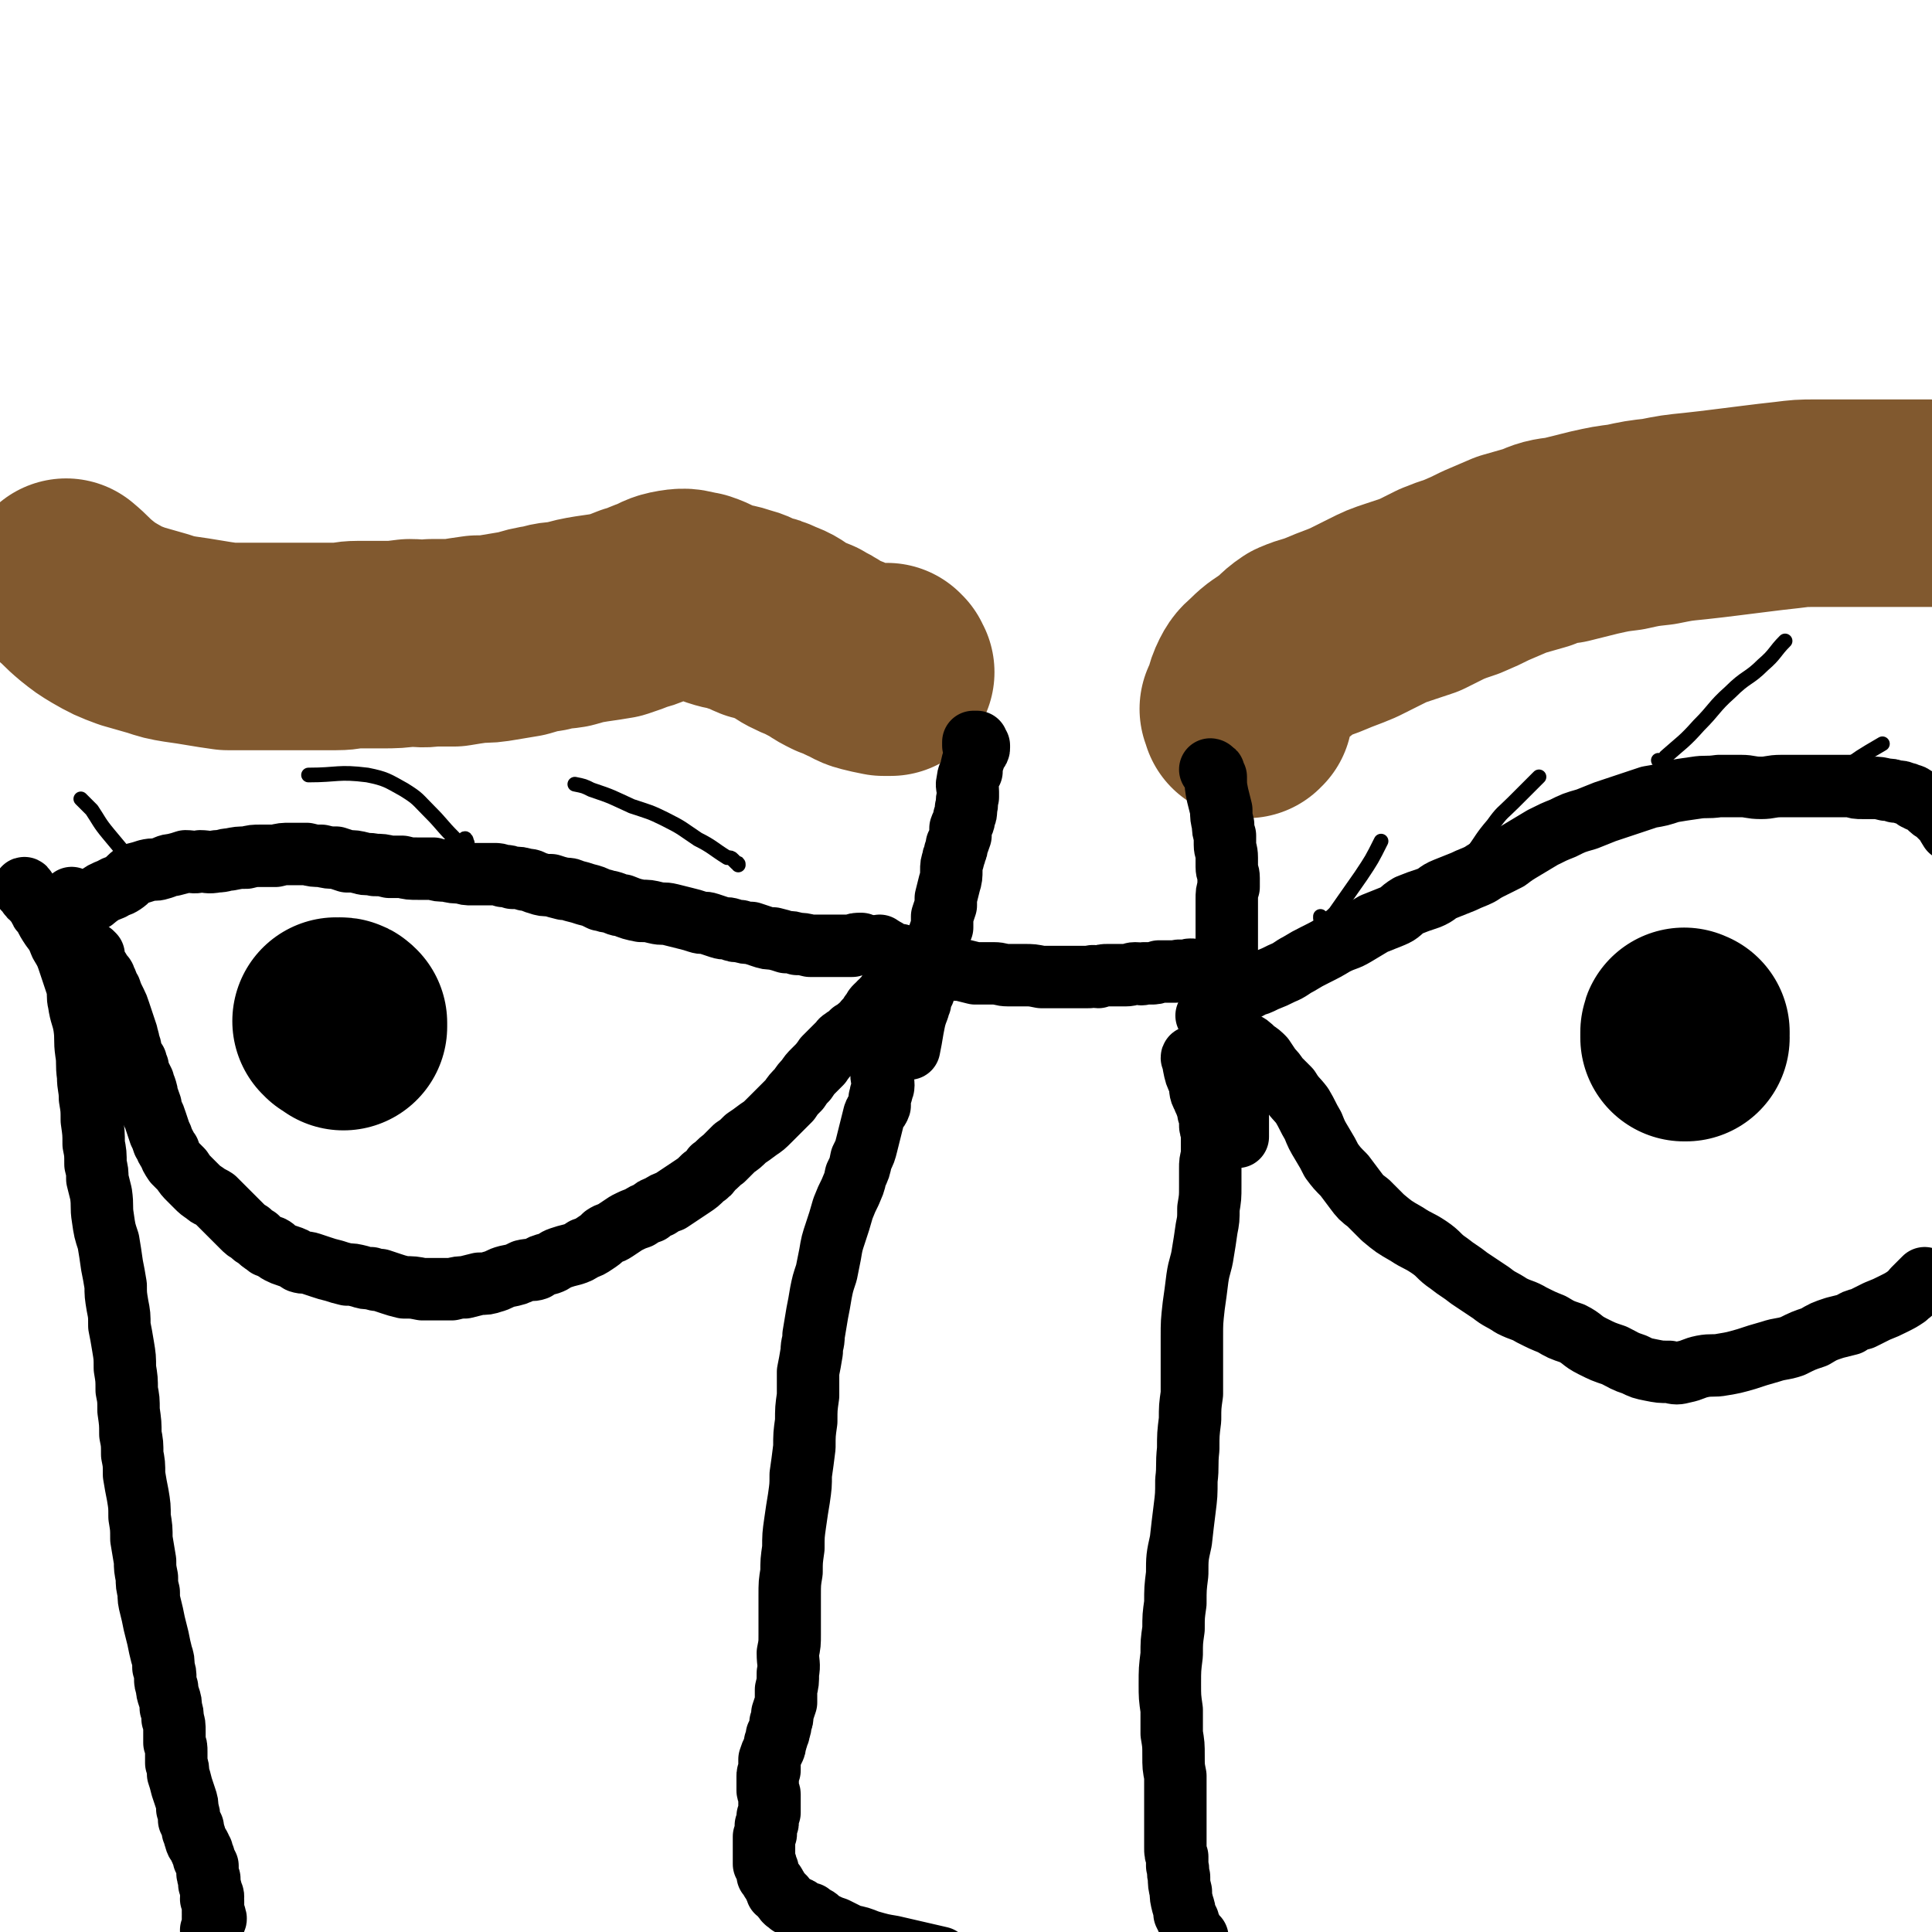
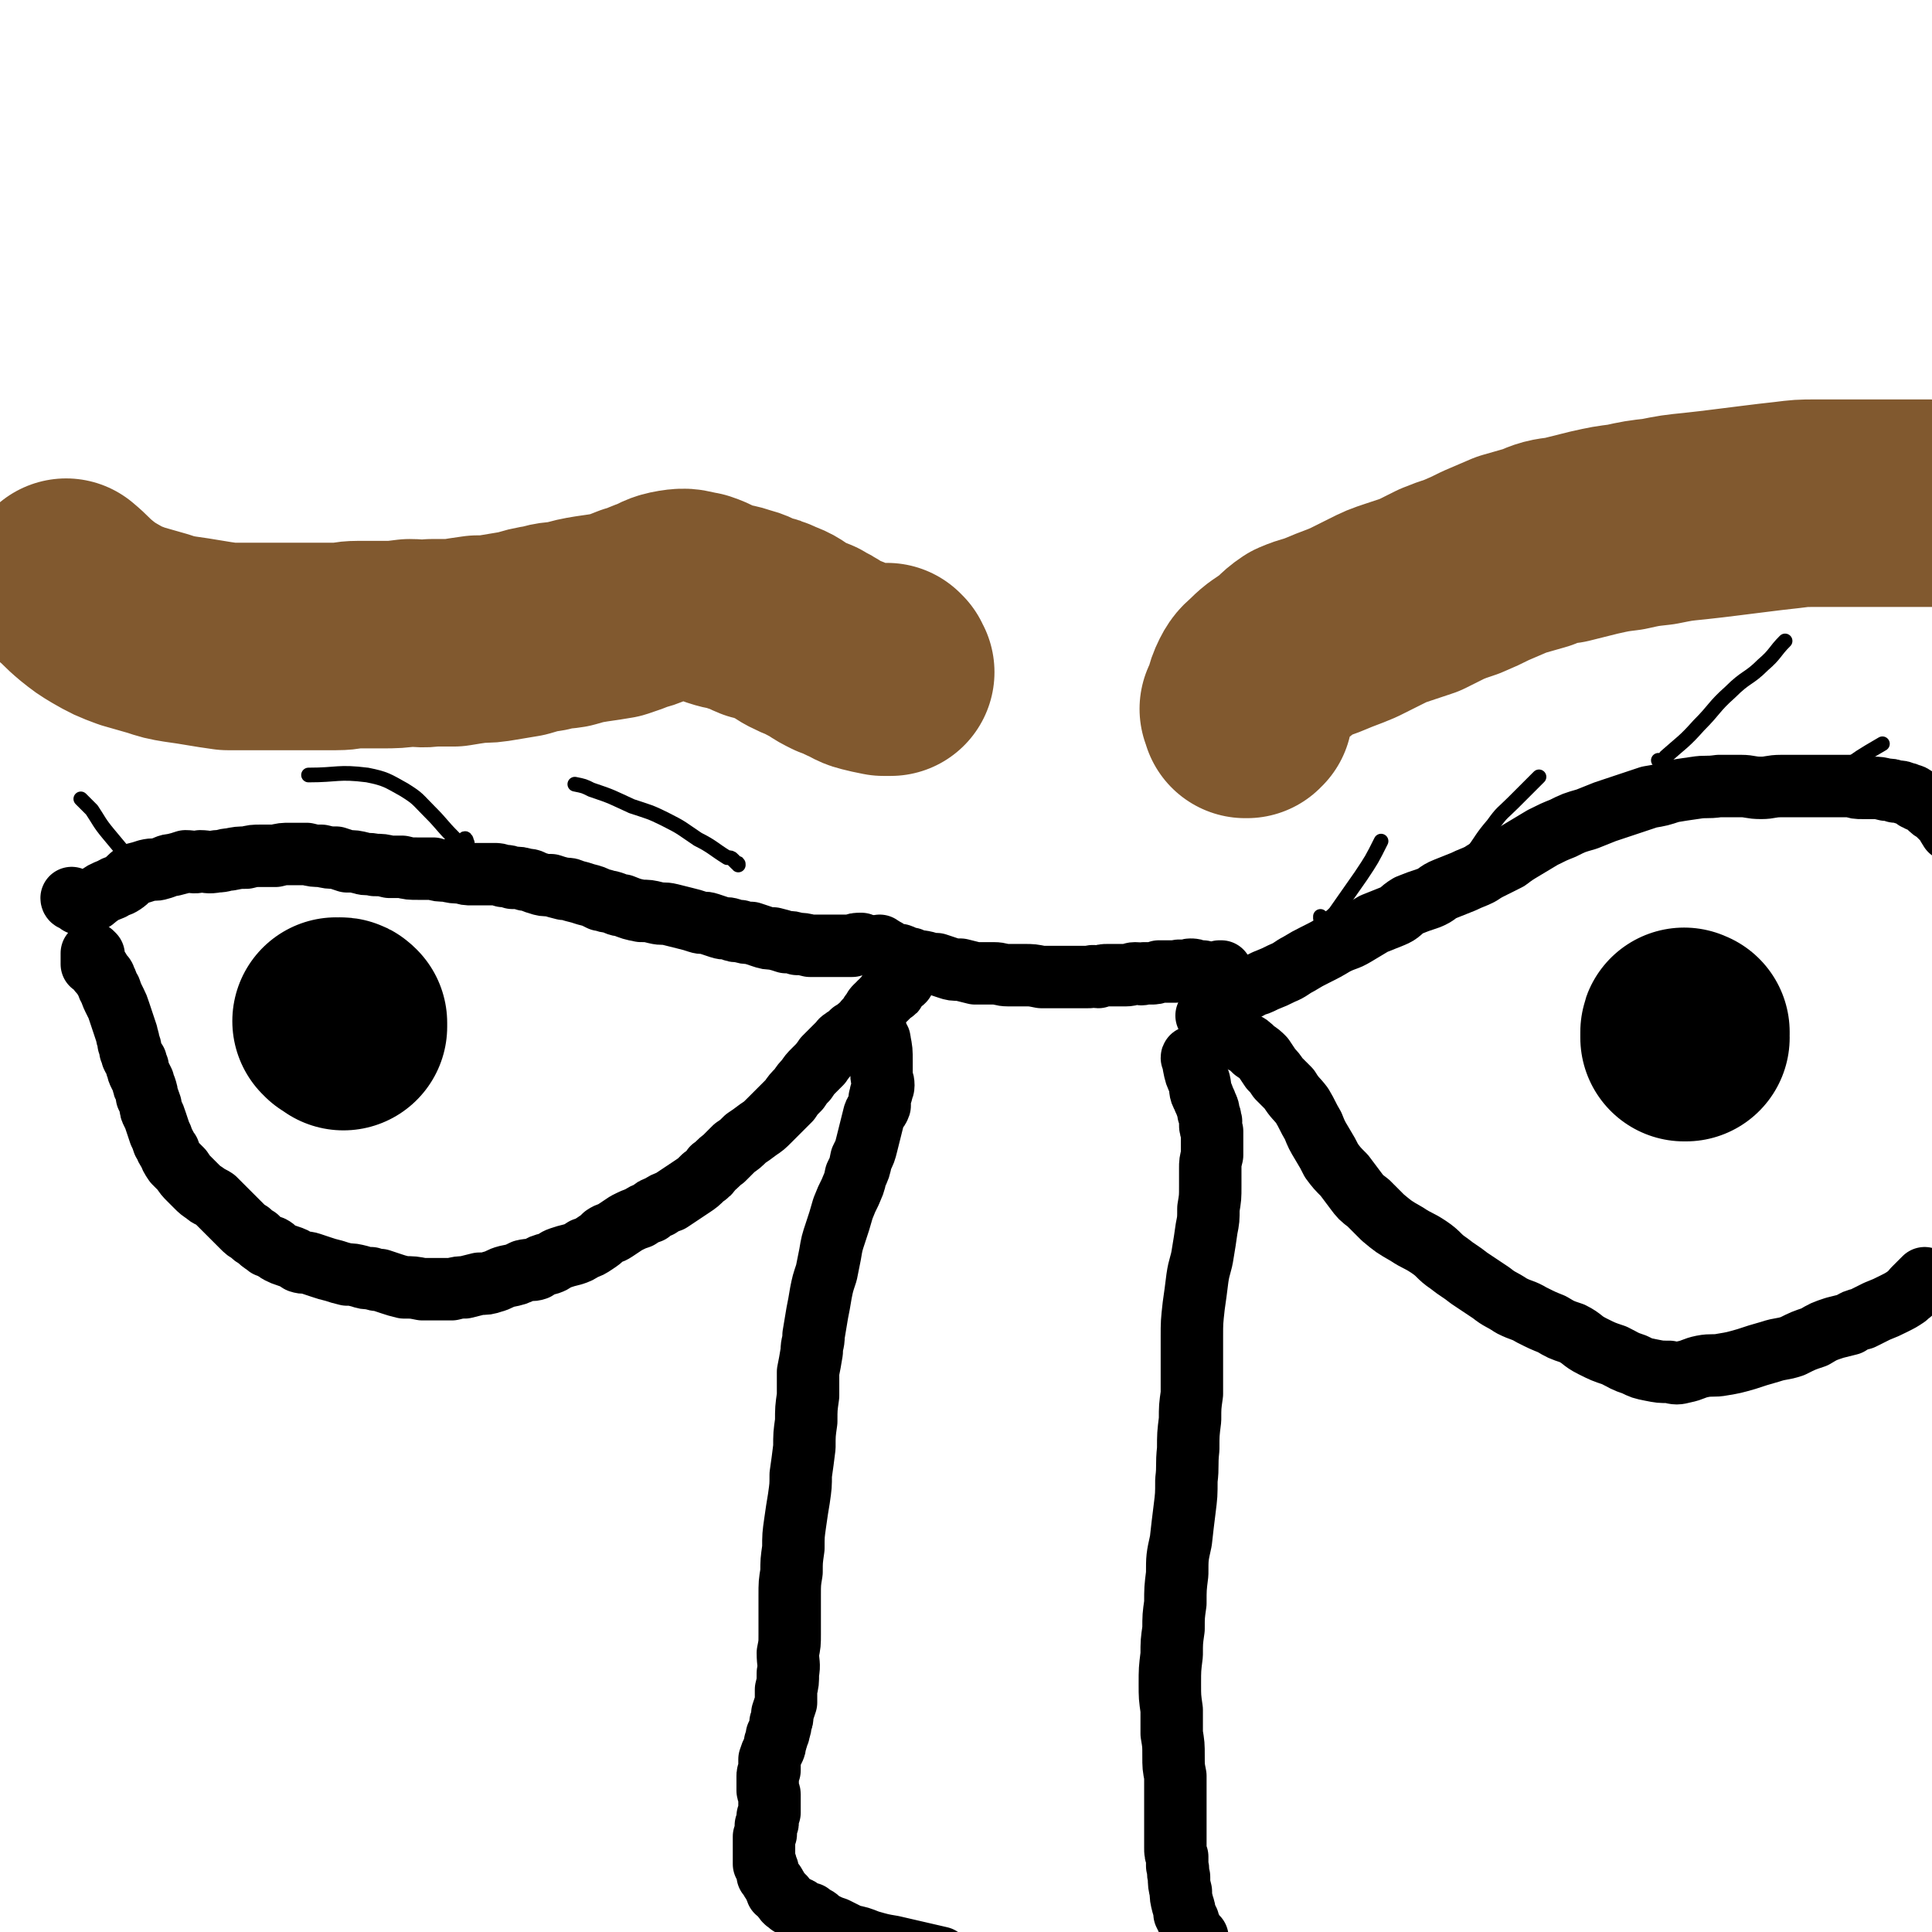
<svg xmlns="http://www.w3.org/2000/svg" viewBox="0 0 1052 1052" version="1.1">
  <g fill="none" stroke="#81592F" stroke-width="113" stroke-linecap="round" stroke-linejoin="round">
    <path d="M484,364c0,0 -1,-1 -1,-1 0,1 1,2 2,3 0,0 0,0 0,0 -1,0 -1,0 -1,0 -1,0 -1,0 -2,0 0,0 0,0 -1,0 -5,-1 -5,-1 -9,-2 -4,-1 -4,-2 -9,-4 -4,-2 -4,-2 -7,-3 -4,-2 -4,-2 -7,-4 -3,-2 -4,-2 -7,-4 -5,-2 -5,-2 -9,-4 -5,-3 -5,-4 -11,-6 -4,-2 -4,-2 -9,-3 -5,-2 -5,-3 -10,-4 -5,-2 -5,-1 -11,-3 -6,-2 -6,-3 -12,-5 -6,-1 -6,-2 -12,-1 -6,1 -6,2 -11,4 -6,2 -6,3 -11,4 -5,2 -5,2 -11,4 -6,1 -6,1 -13,2 -6,1 -6,1 -13,3 -6,1 -6,0 -12,2 -7,1 -6,1 -13,3 -6,1 -6,1 -12,2 -6,1 -6,1 -12,1 -7,1 -7,1 -13,2 -6,0 -6,0 -12,0 -6,1 -6,0 -12,0 -8,1 -8,1 -15,1 -6,0 -6,0 -13,0 -6,0 -6,1 -12,1 -6,0 -6,0 -12,0 -6,0 -6,0 -13,0 -6,0 -6,0 -12,0 -5,0 -5,0 -10,0 -6,0 -6,0 -12,0 -7,-1 -7,-1 -13,-2 -6,-1 -6,-1 -13,-2 -6,-1 -6,-1 -12,-3 -7,-2 -7,-2 -14,-4 -8,-3 -8,-3 -15,-7 -5,-3 -5,-3 -10,-7 -6,-5 -5,-5 -11,-10 " />
    <path d="M678,387c0,0 -1,-1 -1,-1 1,0 2,0 2,0 1,1 1,1 1,2 0,0 0,0 0,0 -1,1 -1,0 -1,1 -1,0 -1,0 -1,0 0,0 0,-1 0,-1 0,-1 0,-1 0,-2 2,-6 1,-7 4,-13 2,-4 3,-4 6,-7 4,-4 5,-4 9,-7 6,-4 5,-5 11,-9 7,-3 7,-2 14,-5 7,-3 8,-3 15,-6 6,-3 6,-3 12,-6 6,-3 6,-3 12,-5 6,-2 6,-2 12,-4 6,-3 6,-3 12,-6 5,-2 5,-2 11,-4 7,-3 7,-3 13,-6 7,-3 7,-3 14,-6 7,-2 7,-2 14,-4 7,-3 7,-3 15,-4 8,-2 8,-2 16,-4 9,-2 9,-2 17,-3 9,-2 9,-2 18,-3 10,-2 10,-2 20,-3 9,-1 9,-1 17,-2 8,-1 8,-1 16,-2 8,-1 8,-1 17,-2 8,-1 8,-1 15,-1 6,0 6,0 11,0 4,0 4,0 8,0 4,0 4,0 8,0 4,0 4,0 9,0 6,0 6,0 12,0 5,0 5,0 11,0 2,0 2,0 4,0 " />
  </g>
  <g fill="none" stroke="#000000" stroke-width="113" stroke-linecap="round" stroke-linejoin="round">
    <path d="M184,557c0,-1 -1,-1 -1,-1 0,0 1,0 2,1 0,0 0,0 0,-1 0,0 0,0 0,0 1,0 1,0 2,1 0,1 0,1 0,2 " />
    <path d="M918,563c0,-1 -1,-1 -1,-1 0,-1 0,0 1,0 0,0 0,0 0,0 -1,1 -1,1 -1,1 0,0 0,0 0,0 0,1 0,1 0,1 0,1 0,1 0,1 0,0 0,0 1,0 0,0 0,0 0,0 0,0 0,0 0,0 " />
  </g>
  <g fill="none" stroke="#000000" stroke-width="34" stroke-linecap="round" stroke-linejoin="round">
    <path d="M40,490c0,0 -1,0 -1,-1 0,0 1,1 2,1 0,0 0,0 0,0 1,1 1,1 1,1 1,0 1,1 1,1 0,0 0,0 1,0 0,0 0,0 1,0 0,0 0,0 1,0 0,0 0,0 1,0 0,0 0,0 0,0 1,0 1,0 1,0 0,0 0,0 0,-1 1,0 1,0 1,0 2,-1 2,-1 3,-2 4,-3 4,-3 9,-5 3,-2 3,-1 6,-3 3,-2 3,-3 6,-5 4,-1 4,-1 7,-2 4,-1 4,0 7,-1 4,-1 4,-2 7,-2 4,-1 4,-1 7,-2 4,0 4,1 8,0 4,0 4,1 9,0 4,0 4,-1 7,-1 5,-1 5,-1 9,-1 4,-1 4,-1 8,-1 4,0 4,0 8,0 4,-1 4,-1 8,-1 5,0 5,0 9,0 4,1 4,1 8,1 4,1 4,1 8,1 3,1 3,1 6,2 4,0 4,0 8,1 3,1 3,0 7,1 4,0 4,0 8,1 3,0 3,0 7,0 4,1 4,1 9,1 4,0 4,0 8,0 3,1 3,1 7,1 4,1 4,1 8,1 3,1 3,1 6,1 3,0 3,0 7,0 2,0 2,0 5,0 2,0 2,0 5,1 3,0 2,0 5,1 4,0 4,0 7,1 4,0 3,1 7,2 3,1 3,1 7,1 3,1 3,1 7,2 3,0 3,0 5,1 4,1 4,1 7,2 4,1 4,1 8,3 3,0 2,1 5,1 4,1 4,2 7,2 5,2 5,2 10,3 4,0 4,0 8,1 4,1 4,0 8,1 4,1 4,1 8,2 4,1 4,1 7,2 3,1 3,0 6,1 3,1 3,1 6,2 3,1 3,0 6,1 2,1 2,1 5,1 3,1 3,1 6,1 3,1 3,1 6,2 3,1 3,1 6,1 4,1 4,1 7,2 3,0 3,0 6,1 3,0 3,0 7,1 3,0 3,0 6,0 3,0 3,0 6,0 3,0 3,0 6,0 3,0 3,0 5,0 2,-1 2,-1 5,-1 " />
    <path d="M51,520c0,0 -1,-1 -1,-1 0,0 0,1 0,2 0,1 0,1 0,2 0,0 0,0 0,1 0,0 0,0 0,0 0,0 0,0 0,1 0,0 0,0 1,0 0,0 0,0 0,0 0,1 0,1 1,1 1,1 1,1 1,1 1,1 1,1 1,1 0,0 0,0 0,1 1,1 1,0 1,1 1,2 2,1 2,3 2,3 1,3 3,6 1,3 1,3 3,7 1,2 1,2 2,5 1,3 1,3 2,6 1,3 1,3 2,6 0,2 1,2 1,5 1,2 1,2 1,4 1,2 1,2 1,3 1,2 1,2 2,3 0,2 0,2 1,3 0,2 0,2 1,4 1,2 1,2 2,4 0,2 0,2 1,3 1,3 1,3 1,5 1,2 1,2 2,5 0,2 0,2 1,4 1,2 1,2 2,5 1,3 1,3 2,6 1,2 1,2 2,5 2,3 1,3 3,5 1,3 1,3 3,6 2,2 2,2 4,4 2,3 2,3 4,5 2,2 2,2 4,4 2,2 2,2 5,4 2,2 2,1 5,3 4,4 4,4 8,8 2,2 2,2 5,5 1,1 1,1 2,2 2,2 2,2 4,3 2,2 2,2 4,3 2,2 2,2 5,4 1,1 1,1 3,1 2,1 2,2 4,3 2,1 2,1 5,2 3,1 3,1 6,3 3,1 3,0 6,1 3,1 3,1 6,2 3,1 3,1 7,2 3,1 3,1 7,2 3,0 3,0 7,1 3,1 3,1 6,1 3,1 3,1 5,1 3,1 3,1 6,2 3,1 3,1 7,2 5,0 5,0 10,1 4,0 4,0 8,0 4,0 4,0 8,0 4,-1 4,-1 7,-1 4,-1 4,-1 8,-2 4,0 4,0 7,-1 4,-1 4,-2 8,-3 5,-1 5,-1 9,-3 4,-1 4,0 7,-1 3,-2 3,-2 7,-3 3,-1 3,-2 6,-3 3,-1 3,-1 7,-2 3,-1 3,-1 6,-3 3,-1 3,-1 6,-3 3,-2 3,-2 5,-4 3,-2 3,-1 6,-3 3,-2 3,-2 6,-4 4,-2 4,-2 7,-3 3,-2 3,-2 6,-3 2,-2 2,-2 5,-3 3,-2 3,-2 6,-3 3,-2 3,-2 6,-4 3,-2 3,-2 6,-4 3,-2 3,-2 6,-5 3,-2 3,-2 5,-5 3,-2 3,-3 6,-5 3,-3 3,-3 6,-6 3,-2 3,-2 6,-5 3,-2 3,-2 7,-5 3,-2 3,-2 6,-5 3,-3 3,-3 6,-6 2,-2 2,-2 5,-5 2,-3 2,-3 5,-6 2,-3 2,-3 4,-5 2,-3 2,-3 4,-5 2,-2 2,-2 4,-4 1,-2 1,-1 2,-3 1,-1 1,-1 2,-2 1,-1 1,-1 2,-2 2,-2 2,-2 3,-3 2,-1 1,-2 3,-3 1,-1 2,-1 4,-3 0,0 0,0 1,-1 2,-1 2,-1 3,-2 1,-1 1,-1 2,-1 1,-1 1,-1 2,-3 1,-1 1,-1 2,-2 1,-2 1,-2 2,-3 1,-2 1,-2 2,-3 1,-1 1,-1 2,-1 0,-1 0,0 0,-1 1,0 1,0 1,0 1,-1 1,-1 1,-2 0,0 0,0 1,0 1,-1 1,-1 2,-2 0,-1 0,-1 0,-2 1,0 1,0 2,0 1,0 1,0 1,-1 0,-1 0,-1 0,-2 1,0 1,0 1,0 1,-1 1,-1 2,-2 1,0 1,0 2,-1 " />
    <path d="M480,516c0,0 -1,-1 -1,-1 0,0 0,1 0,1 1,0 1,0 1,0 1,0 1,0 1,1 1,0 1,0 1,0 1,0 1,1 1,1 1,0 1,0 2,1 0,0 0,0 1,0 1,1 1,1 2,1 1,0 1,0 2,0 3,1 3,2 6,2 4,2 4,1 8,2 3,1 3,1 6,1 3,1 3,1 6,2 3,1 3,1 7,1 4,1 4,1 8,2 5,0 5,0 10,0 4,0 4,1 8,1 4,0 4,0 9,0 4,0 4,0 9,1 5,0 5,0 9,0 5,0 5,0 9,0 4,0 4,0 8,0 3,-1 3,0 5,0 3,-1 3,-1 5,-1 3,0 3,0 5,0 3,0 3,0 5,0 3,0 3,-1 5,-1 3,0 3,1 5,0 2,0 2,0 3,0 3,0 3,0 5,-1 2,0 2,0 5,0 2,0 2,0 4,0 3,-1 3,0 5,0 2,0 2,-1 3,-1 2,0 2,0 4,1 1,0 0,0 1,0 1,0 1,0 2,0 1,1 1,1 2,1 1,0 1,0 2,0 0,0 0,0 1,0 0,0 0,0 0,0 1,0 1,0 1,0 1,0 1,0 1,0 1,0 1,0 1,0 0,0 0,0 0,0 1,0 1,0 1,-1 0,0 0,0 1,0 " />
    <path d="M675,541c0,0 -1,-1 -1,-1 0,0 1,0 1,0 1,0 0,-1 1,-1 0,0 0,0 1,-1 0,0 0,0 0,0 0,0 0,0 0,0 1,0 1,0 1,0 1,0 1,0 2,0 0,0 0,0 1,-1 4,-1 4,-1 8,-3 5,-2 5,-2 9,-4 5,-2 5,-3 9,-5 5,-3 5,-3 9,-5 6,-3 6,-3 11,-6 6,-3 6,-2 11,-5 5,-3 5,-3 10,-6 5,-2 5,-2 10,-4 5,-2 4,-3 9,-6 5,-2 5,-2 11,-4 5,-2 4,-3 9,-5 5,-2 5,-2 10,-4 4,-2 5,-2 9,-4 3,-2 3,-2 7,-4 4,-2 4,-2 8,-4 4,-3 4,-3 9,-6 5,-3 5,-3 10,-6 6,-3 6,-3 11,-5 6,-3 6,-3 13,-5 5,-2 5,-2 10,-4 6,-2 6,-2 12,-4 6,-2 6,-2 12,-4 6,-1 6,-1 12,-3 6,-1 6,-1 13,-2 6,-1 6,0 13,-1 6,0 6,0 12,0 5,0 5,1 11,1 5,0 5,-1 11,-1 6,0 6,0 13,0 6,0 6,0 11,0 4,0 4,0 8,0 3,0 3,0 6,0 3,1 3,1 6,1 3,0 3,0 6,0 3,0 3,0 7,1 2,0 3,0 5,1 3,0 3,0 5,1 1,0 1,0 3,1 1,0 1,0 2,1 1,0 0,0 1,1 1,0 1,0 2,1 2,1 2,0 3,1 1,1 1,1 2,2 2,2 2,2 4,3 2,2 2,2 4,4 2,2 2,3 4,6 " />
    <path d="M658,554c0,0 -1,-1 -1,-1 1,0 2,0 3,1 0,0 0,1 1,1 0,1 0,1 1,1 1,1 1,1 2,2 1,1 1,1 3,3 4,3 4,3 9,6 4,2 4,2 7,5 3,2 3,2 5,4 2,3 2,3 4,6 2,2 2,2 4,5 3,3 3,3 6,6 3,5 4,5 7,9 3,5 3,6 6,11 2,5 2,5 5,10 3,5 3,5 5,9 3,4 3,4 7,8 3,4 3,4 6,8 3,4 3,4 7,7 4,4 4,4 8,8 6,5 6,5 13,9 6,4 6,3 12,7 6,4 5,5 11,9 5,4 6,4 11,8 6,4 6,4 12,8 5,4 5,3 11,7 6,3 6,2 11,5 6,3 6,3 11,5 5,3 5,3 11,5 6,3 5,4 11,7 6,3 6,3 12,5 6,3 5,3 11,5 4,2 4,2 9,3 5,1 5,1 10,1 4,1 4,1 8,0 5,-1 5,-2 10,-3 5,-1 6,0 11,-1 6,-1 6,-1 13,-3 6,-2 6,-2 13,-4 6,-2 6,-1 12,-3 6,-3 6,-3 12,-5 5,-3 5,-3 11,-5 4,-1 4,-1 8,-2 3,-2 3,-2 7,-3 4,-2 4,-2 8,-4 5,-2 5,-2 9,-4 4,-2 4,-2 7,-4 2,-2 3,-2 4,-4 3,-3 3,-3 6,-6 " />
    <path d="M476,559c0,0 -1,-1 -1,-1 0,0 0,1 1,1 0,1 0,1 0,1 1,1 1,1 1,2 0,0 0,0 0,1 1,1 1,1 1,2 1,1 1,1 1,2 1,5 1,5 1,11 0,3 0,3 0,7 0,3 1,3 1,6 0,2 -1,2 -1,4 -1,1 0,1 -1,3 0,2 0,2 0,4 -1,3 -2,2 -3,5 -1,4 -1,4 -2,8 -1,4 -1,4 -2,8 -1,4 -1,4 -3,8 -1,5 -1,5 -3,9 -1,5 -1,4 -3,9 -2,4 -2,4 -4,9 -2,7 -2,7 -4,13 -2,6 -2,6 -3,12 -1,5 -1,5 -2,10 -2,6 -2,6 -3,11 -1,6 -1,6 -2,11 -1,6 -1,6 -2,12 0,5 -1,4 -1,9 -1,6 -1,6 -2,11 0,7 0,7 0,13 -1,7 -1,7 -1,14 -1,7 -1,7 -1,14 -1,8 -1,8 -2,15 0,6 0,6 -1,13 -1,6 -1,6 -2,13 -1,7 -1,7 -1,14 -1,7 -1,7 -1,13 -1,6 -1,6 -1,13 0,5 0,5 0,11 0,5 0,5 0,10 0,5 0,5 -1,10 0,6 1,6 0,11 0,5 0,5 -1,9 0,4 0,4 0,7 -1,3 -1,3 -2,6 0,3 0,3 -1,5 0,2 0,2 -1,5 0,1 0,1 -1,2 0,2 0,2 -1,4 0,2 0,2 -1,4 -1,2 -1,2 -2,5 0,3 0,3 0,6 -1,2 -1,2 -1,3 0,3 0,3 0,5 0,2 0,2 0,3 0,1 1,1 1,2 0,2 0,2 0,4 0,1 0,1 0,2 0,1 0,1 0,2 0,1 0,1 0,2 -1,1 0,1 -1,2 0,0 0,0 0,1 0,1 0,1 0,2 0,1 0,1 -1,2 0,1 0,1 0,2 0,1 0,1 0,2 0,1 0,1 -1,2 0,1 0,1 0,1 0,2 0,2 0,3 0,0 0,0 0,1 0,1 0,1 0,2 0,1 0,1 0,2 0,1 0,1 0,2 0,1 0,1 0,2 0,1 0,1 0,1 0,1 0,1 0,1 0,0 0,0 1,0 0,0 0,0 0,0 0,2 0,2 1,3 0,0 0,0 0,0 0,1 0,1 0,2 0,0 0,0 0,1 0,0 0,0 0,0 1,1 1,1 1,1 1,1 1,1 1,2 1,1 1,1 1,1 1,1 1,1 1,2 0,1 0,1 1,1 0,1 0,1 0,1 0,0 0,0 0,1 1,0 1,0 1,0 0,1 0,1 1,1 0,1 0,1 1,1 0,0 0,0 0,1 0,0 0,0 1,0 0,1 0,1 0,1 1,1 0,1 1,1 0,1 0,0 1,1 0,0 0,0 0,0 1,0 1,0 1,1 1,0 1,0 2,1 0,0 0,0 0,0 1,0 1,0 2,1 1,0 1,0 2,1 1,0 1,1 2,1 1,1 1,1 3,1 1,1 1,1 3,2 2,1 2,2 4,3 4,2 4,2 7,3 4,2 4,2 8,4 5,1 5,1 10,3 7,2 7,2 13,3 13,3 13,3 26,6 " />
    <path d="M650,577c0,-1 -1,-2 -1,-1 0,0 1,1 1,2 0,1 0,1 0,2 1,5 1,5 3,9 1,4 0,5 2,8 1,3 1,2 2,5 1,2 1,2 1,4 1,2 1,2 1,4 1,1 0,1 0,2 0,2 0,2 1,4 0,3 0,3 0,6 0,3 0,3 0,7 -1,4 -1,4 -1,7 0,5 0,5 0,10 0,6 0,6 -1,12 0,6 0,6 -1,11 -1,7 -1,7 -2,13 -1,7 -2,7 -3,14 -1,8 -1,8 -2,15 -1,9 -1,9 -1,17 0,8 0,8 0,16 0,8 0,8 0,15 -1,7 -1,7 -1,14 -1,8 -1,8 -1,16 -1,9 0,9 -1,17 0,8 0,8 -1,16 -1,8 -1,8 -2,17 -2,9 -2,9 -2,18 -1,8 -1,8 -1,16 -1,7 -1,7 -1,14 -1,7 -1,7 -1,14 -1,8 -1,8 -1,16 0,7 0,7 1,14 0,6 0,6 0,13 1,6 1,6 1,12 0,6 0,6 1,11 0,5 0,5 0,11 0,4 0,4 0,8 0,3 0,3 0,6 0,3 0,3 0,5 0,3 0,3 0,5 0,2 0,2 0,4 0,3 0,3 1,5 0,3 0,3 0,5 1,3 0,3 1,6 0,4 0,4 1,8 0,3 0,3 1,7 1,3 1,3 1,5 1,2 1,2 2,4 0,1 0,1 1,3 1,2 1,2 1,3 1,1 0,1 1,2 0,1 0,1 1,2 0,0 0,-1 1,-1 0,1 -1,1 -1,1 0,1 0,1 0,1 0,0 0,-1 0,-1 0,0 0,0 -1,0 0,0 0,0 0,0 1,0 0,-1 0,-1 0,0 1,1 1,1 0,1 0,1 1,1 0,0 0,-1 0,0 0,0 0,0 0,0 0,0 0,0 0,0 0,0 0,0 0,0 0,0 0,0 0,0 0,1 0,1 1,2 0,1 0,1 0,1 0,1 0,1 0,2 1,0 1,0 2,0 " />
-     <path d="M14,485c0,-1 -1,-2 -1,-1 0,0 1,1 2,2 1,2 1,2 3,3 1,2 1,2 3,4 1,3 1,3 3,5 2,4 2,4 4,7 3,4 3,4 5,9 3,5 3,5 5,11 2,6 2,6 4,12 1,5 0,5 1,9 1,7 2,7 3,13 1,7 0,7 1,14 1,6 0,6 1,13 0,6 1,6 1,12 1,6 1,6 1,12 1,7 1,7 1,13 1,5 1,5 1,11 1,4 1,4 1,8 1,4 1,4 2,8 1,7 0,7 1,13 1,7 1,7 3,13 1,6 1,6 2,13 1,5 1,5 2,11 0,5 0,5 1,11 1,5 1,5 1,11 1,5 1,5 2,11 1,6 1,6 1,12 1,6 1,6 1,12 1,5 1,5 1,11 1,7 1,7 1,13 1,5 1,5 1,11 1,5 1,5 1,11 1,6 1,6 2,11 1,6 1,6 1,12 1,6 1,6 1,12 1,6 1,6 2,12 0,4 0,4 1,9 0,4 0,4 1,8 0,4 0,4 1,8 1,4 1,4 2,9 1,4 1,4 2,8 1,5 1,5 2,9 1,3 1,3 1,7 1,3 1,3 1,6 0,2 0,2 1,5 0,2 0,2 1,5 1,3 1,3 1,6 1,3 1,3 1,6 1,3 1,3 1,7 0,3 0,3 0,6 1,2 1,2 1,5 0,3 0,3 0,6 1,3 1,3 1,6 1,3 1,3 2,7 1,3 1,3 2,6 1,3 1,3 1,6 1,3 1,3 1,6 1,2 1,2 2,4 0,1 0,1 0,2 1,2 1,2 1,3 1,1 0,1 1,3 1,1 1,1 2,3 0,1 0,1 1,2 0,1 0,1 1,3 0,0 0,0 0,1 1,2 1,2 2,4 0,1 0,1 0,3 0,2 0,2 1,4 0,2 0,2 0,3 1,3 1,3 1,5 1,1 1,1 1,2 0,1 -1,1 -1,1 1,1 1,1 1,1 0,1 0,1 0,2 0,1 0,1 0,1 0,0 0,0 0,1 0,0 0,0 0,0 0,0 0,0 0,0 0,0 0,0 0,0 0,1 0,1 0,2 0,0 0,0 0,1 1,1 1,1 1,2 1,1 0,1 0,2 0,0 0,0 0,0 0,0 0,0 0,-1 0,0 0,0 0,-1 0,-1 0,-1 0,-1 0,0 -1,0 -1,0 0,2 0,2 0,4 0,2 0,2 -1,4 " />
  </g>
  <g fill="none" stroke="#000000" stroke-width="8" stroke-linecap="round" stroke-linejoin="round">
    <path d="M720,500c0,0 -1,-1 -1,-1 0,0 0,0 0,1 1,1 1,1 1,2 0,0 0,0 0,1 1,0 1,0 1,0 1,-1 1,-1 1,-2 3,-2 3,-2 5,-4 7,-10 7,-10 14,-20 6,-9 6,-9 11,-19 " />
    <path d="M795,479c0,0 0,-1 -1,-1 0,0 0,0 0,0 -1,0 -1,0 -1,-1 1,-1 1,-1 2,-3 3,-5 3,-5 7,-10 5,-7 5,-8 11,-15 5,-7 5,-6 11,-12 7,-7 7,-7 14,-14 " />
    <path d="M904,415c0,0 -1,-1 -1,-1 0,0 1,1 1,2 0,0 0,0 0,0 0,0 0,0 1,-1 1,-1 1,-1 2,-3 9,-8 10,-8 18,-17 9,-9 8,-10 17,-18 9,-9 10,-7 18,-15 7,-6 6,-7 12,-13 " />
    <path d="M996,425c0,0 -1,-1 -1,-1 0,0 0,0 0,0 1,-1 1,-1 2,-2 2,-1 2,-1 5,-2 11,-8 11,-8 23,-15 " />
    <path d="M402,471c0,-1 0,-1 -1,-1 -1,-1 -1,-1 -2,-2 -1,-1 -1,-1 -3,-1 -8,-5 -8,-6 -16,-10 -9,-6 -8,-6 -18,-11 -8,-4 -9,-4 -18,-7 -11,-5 -10,-5 -22,-9 -4,-2 -4,-2 -9,-3 " />
    <path d="M254,458c0,-1 -1,-2 -1,-1 0,0 1,1 1,2 0,0 1,0 0,0 0,1 0,1 -1,1 -1,0 -1,0 -1,0 -3,-1 -3,-2 -5,-4 -7,-7 -6,-7 -13,-14 -7,-7 -6,-7 -14,-12 -9,-5 -10,-6 -20,-8 -16,-2 -16,0 -32,0 " />
    <path d="M94,479c0,0 -1,-1 -1,-1 0,0 0,0 -1,0 -1,0 -1,0 -1,0 -3,0 -3,0 -6,-1 -4,-2 -4,-2 -7,-4 -5,-3 -5,-3 -9,-7 -5,-6 -5,-6 -10,-12 -5,-6 -5,-7 -9,-13 -3,-3 -3,-3 -6,-6 " />
  </g>
  <g fill="none" stroke="#000000" stroke-width="34" stroke-linecap="round" stroke-linejoin="round">
-     <path d="M531,407c0,-1 -1,-1 -1,-1 0,-1 0,-2 0,-2 1,0 1,0 2,0 0,0 0,0 0,0 0,1 0,1 1,2 0,0 0,0 0,1 0,1 0,1 -1,2 -1,2 -1,2 -2,5 -1,3 -1,3 -1,6 -1,2 -2,2 -2,5 -1,3 0,3 0,6 0,2 0,2 0,3 -1,3 0,3 -1,6 0,3 0,3 -1,5 0,3 -1,3 -2,6 0,2 0,2 0,4 -1,3 -1,3 -2,5 0,2 0,2 -1,4 0,2 -1,2 -1,4 -1,3 -1,3 -1,6 0,3 0,4 -1,7 -1,4 -1,4 -2,8 0,2 0,2 0,4 -1,3 -1,3 -2,6 0,3 0,3 0,6 -1,2 -1,2 -2,5 -1,3 -1,3 -2,6 -1,1 -1,1 -1,3 -1,2 -1,2 -1,4 -1,2 -1,2 -1,3 0,2 0,2 -1,3 0,2 0,2 0,3 -1,1 -1,1 -1,2 0,2 0,2 -1,3 0,1 0,1 0,1 0,1 0,1 0,2 -1,1 -1,1 -1,2 0,0 -1,0 -1,1 0,1 0,1 0,3 -1,1 -1,1 -1,3 -2,5 -2,6 -3,11 -1,6 -1,6 -2,11 " />
-     <path d="M660,420c0,-1 -1,-1 -1,-1 0,0 1,0 1,1 0,0 0,0 0,0 1,0 1,0 1,1 0,0 0,0 0,0 0,1 0,1 1,2 0,5 0,5 1,10 1,4 1,4 2,8 0,4 0,4 1,8 0,3 0,3 1,6 0,2 0,2 0,5 0,3 1,3 1,7 0,2 0,2 0,5 0,3 1,3 1,6 0,3 0,3 0,5 -1,3 -1,3 -1,7 0,2 0,2 0,5 0,3 0,3 0,5 0,2 0,2 0,3 0,3 0,3 0,5 0,2 0,2 0,3 0,2 0,2 0,5 0,2 0,2 0,4 0,2 0,2 0,5 -1,2 0,2 0,5 -1,2 -1,2 -1,4 0,3 0,3 0,5 0,3 0,3 0,5 0,4 0,4 0,7 1,4 1,4 2,8 1,3 1,3 1,6 1,3 1,3 1,5 1,4 1,4 2,8 0,2 0,2 1,5 0,3 0,3 0,6 1,3 0,3 0,6 0,3 0,3 0,6 0,5 0,5 0,9 0,4 0,4 0,9 " />
-   </g>
+     </g>
</svg>